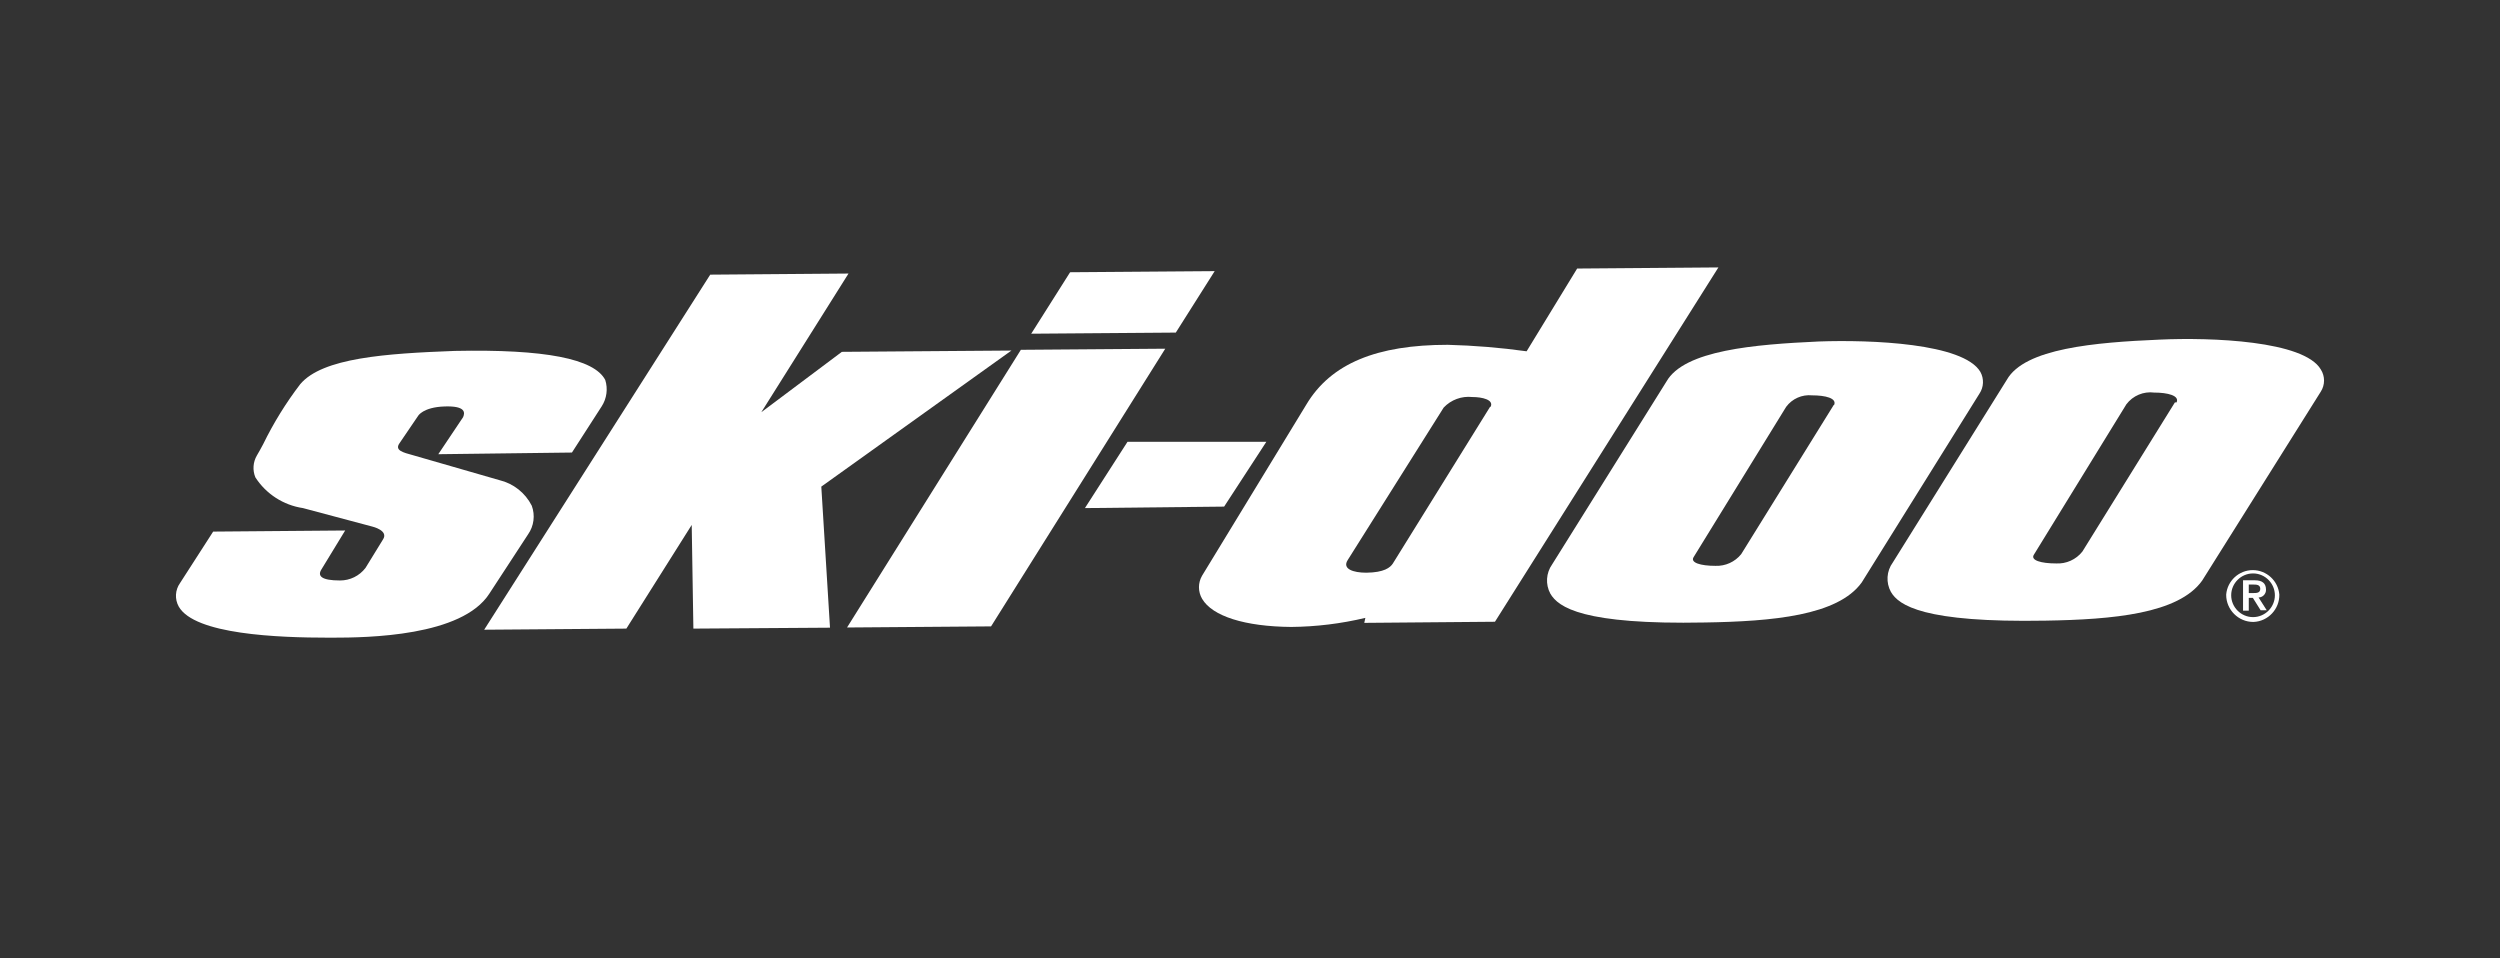
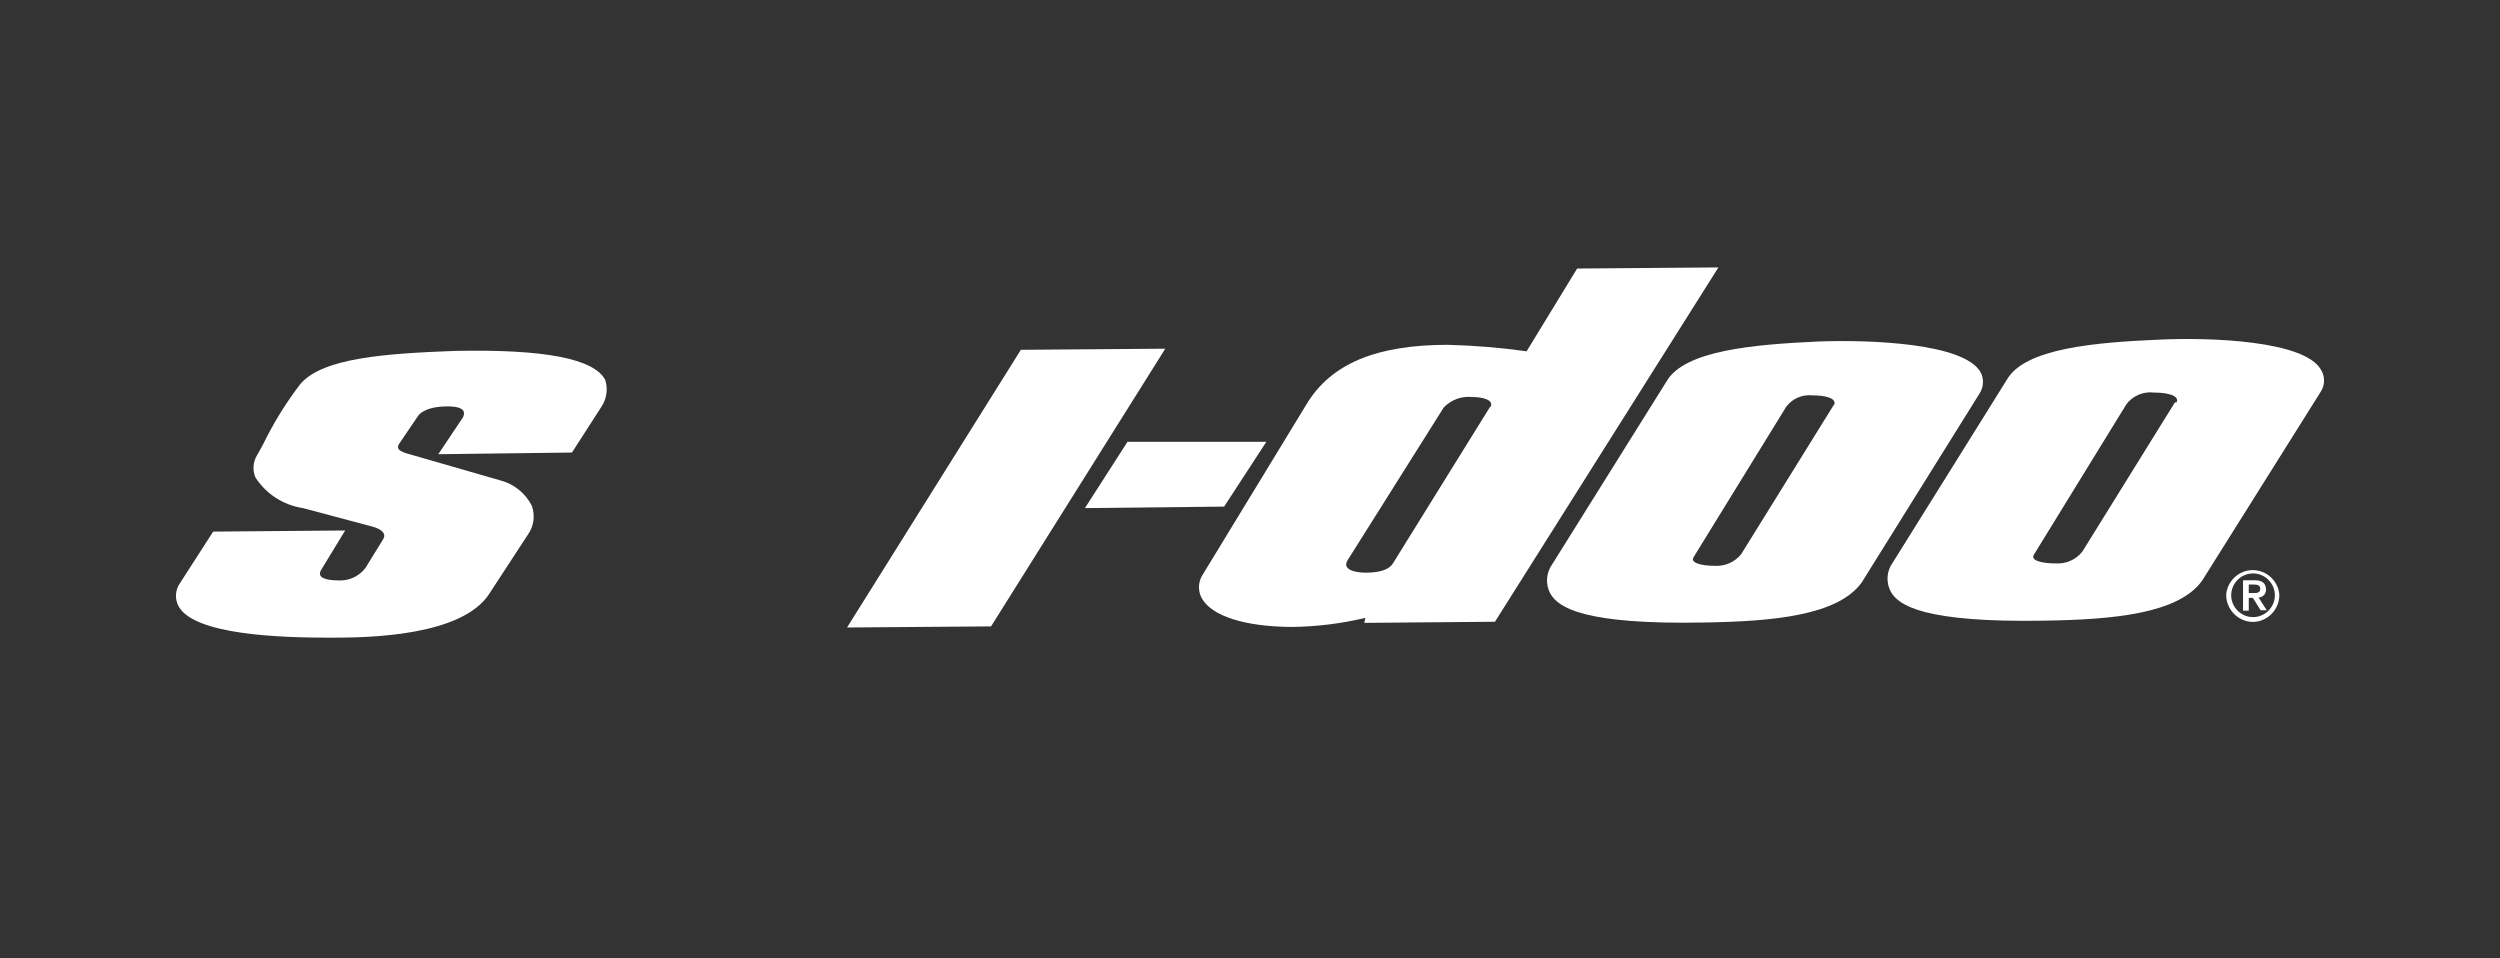
<svg xmlns="http://www.w3.org/2000/svg" xmlns:ns1="http://www.serif.com/" width="100%" height="100%" viewBox="0 0 300 115" xml:space="preserve" style="fill-rule:evenodd;clip-rule:evenodd;stroke-linejoin:round;stroke-miterlimit:2;">
  <rect x="0" y="0" width="300" height="115" fill="#333333" stroke="none" />
-   <rect id="Artboard2" x="0" y="0" width="300" height="115" style="fill:none;" />
  <g id="Artboard21" ns1:id="Artboard2">
    <g id="Brands_Logo">
      <g id="Ski-Doo_Logo">
        <g id="Groupe_6048">
          <path id="Tracé_1323" d="M278.495,44.332c-2.021,-3.443 -13.129,-3.865 -19.349,-3.577c-7.753,0.333 -16.194,1.045 -18.327,4.821l-13.684,21.926c-0.755,1.032 -0.842,2.413 -0.223,3.532c0.933,1.6 3.888,3.71 18.572,3.443c8.064,-0.133 15.928,-0.821 18.771,-4.798l14.24,-22.681c0.521,-0.811 0.521,-1.855 -0,-2.666Zm-17.505,3.954l-11.107,17.905c-0.757,0.958 -1.936,1.49 -3.155,1.422c-1.799,-0 -3.088,-0.378 -2.666,-1.044l11.107,-18.061c0.779,-1.029 2.053,-1.564 3.333,-1.399c1.599,-0 3.065,0.355 2.688,1.177l-0.2,0Z" style="fill:#fff;fill-rule:nonzero;" />
          <path id="Tracé_1324" d="M237.642,44.621c-2.044,-3.444 -13.151,-3.866 -19.371,-3.643c-7.731,0.355 -16.172,1.043 -18.305,4.82l-13.707,21.926c-0.734,1.031 -0.82,2.395 -0.221,3.51c0.954,1.644 3.909,3.754 18.571,3.465c8.086,-0.133 15.928,-0.822 18.794,-4.798l14.128,-22.659c0.526,-0.782 0.57,-1.797 0.111,-2.621Zm-17.594,3.976l-11.107,17.905c-0.75,0.928 -1.896,1.447 -3.088,1.4c-1.777,-0 -3.043,-0.378 -2.621,-1.044l11.107,-18.039c0.721,-0.973 1.904,-1.497 3.11,-1.377c1.577,0 2.999,0.333 2.644,1.155l-0.045,0Z" style="fill:#fff;fill-rule:nonzero;" />
          <path id="Tracé_1325" d="M146.895,60.793l-16.705,0.178l5.109,-7.953l16.661,-0l-5.065,7.775Z" style="fill:#fff;fill-rule:nonzero;" />
-           <path id="Tracé_1326" d="M141.097,39.911l-17.35,0.134l4.665,-7.376l17.35,-0.133l-4.665,7.375Z" style="fill:#fff;fill-rule:nonzero;" />
          <path id="Tracé_1327" d="M118.927,75.166l-17.283,0.133l20.859,-33.322l17.328,-0.133l-20.904,33.322Z" style="fill:#fff;fill-rule:nonzero;" />
-           <path id="Tracé_1328" d="M98.556,58.394l1.044,16.928l-16.394,0.111l-0.2,-12.441l-7.842,12.441l-17.061,0.133l27.124,-42.608l16.594,-0.133l-10.463,16.639l9.664,-7.243l20.348,-0.155l-22.814,16.328Z" style="fill:#fff;fill-rule:nonzero;" />
          <g id="Groupe_6047">
            <path id="Tracé_1329" d="M44.685,63.192c0,0 2,0.467 1.267,1.555l-2.089,3.399c-0.726,0.957 -1.864,1.518 -3.065,1.511c-2.222,-0 -2.733,-0.533 -2.222,-1.333l2.844,-4.665l-15.84,0.133l-3.976,6.176c-0.591,0.83 -0.652,1.931 -0.155,2.821c1.91,3.354 11.907,3.732 18.016,3.732l0.422,0c4.243,0 15.55,-0.155 18.838,-5.287l4.643,-7.109c0.705,-1.003 0.871,-2.293 0.444,-3.443c-0.782,-1.543 -2.205,-2.665 -3.887,-3.066l-10.397,-2.999c-1.11,-0.311 -2.222,-0.555 -1.577,-1.444l2.221,-3.265c0,-0 0.578,-1.044 3.177,-1.133c2.599,-0.089 2.444,0.777 2.221,1.289l-2.976,4.442l16.039,-0.2l3.576,-5.553c0.601,-0.937 0.756,-2.094 0.422,-3.155c-1.333,-2.554 -7.242,-3.71 -18.06,-3.487c-8.242,0.31 -15.883,0.822 -18.549,3.998c-1.716,2.246 -3.204,4.657 -4.444,7.198c-0.266,0.489 -0.51,0.955 -0.754,1.355c-0.466,0.797 -0.532,1.768 -0.179,2.621c1.282,1.994 3.365,3.34 5.71,3.688l8.33,2.221Z" style="fill:#fff;fill-rule:nonzero;" />
          </g>
          <path id="Tracé_1330" d="M189.258,32.225l-6.064,9.93c-3.137,-0.437 -6.297,-0.696 -9.464,-0.778c-8.485,0 -14.017,2.222 -16.972,7.176l-12.506,20.526c-0.5,0.857 -0.5,1.92 -0,2.777c1.221,2.088 5.131,3.332 10.707,3.377c2.994,-0.029 5.974,-0.393 8.886,-1.089l-0.133,0.6l15.683,-0.134l26.813,-42.519l-16.95,0.134Zm-10.463,16.617l-11.662,18.793c-0.311,0.467 -1.022,1.066 -3.177,1.089c-1.555,-0 -2.932,-0.445 -2.222,-1.533l11.508,-18.283c0.88,-0.932 2.146,-1.401 3.421,-1.266c1.222,-0 2.599,0.333 2.221,1.155l-0.089,0.045Z" style="fill:#fff;fill-rule:nonzero;" />
        </g>
        <g id="Groupe_6050">
          <g id="Groupe_6049">
            <path id="Tracé_1331" d="M270.431,74.633c1.742,-0.072 3.125,-1.545 3.088,-3.288c-0.138,-1.649 -1.533,-2.932 -3.188,-2.932c-1.655,-0 -3.05,1.283 -3.188,2.932c-0,0.015 -0,0.03 -0,0.045c-0,1.779 1.464,3.243 3.243,3.243l0.045,-0Zm-0,-5.821c1.413,0.037 2.555,1.208 2.555,2.621c-0,1.438 -1.183,2.621 -2.622,2.621c-1.437,0 -2.62,-1.183 -2.621,-2.62l0,-0.001c0,-1.438 1.183,-2.621 2.621,-2.621c0.023,-0 0.045,-0 0.067,0Z" style="fill:#fff;fill-rule:nonzero;" />
            <path id="Tracé_1332" d="M269.853,71.745l0.489,-0l0.933,1.488l0.733,0l-0.977,-1.533c0.491,-0.011 0.89,-0.419 0.89,-0.91c-0,-0.015 -0.001,-0.03 -0.002,-0.045c0,-0.711 -0.422,-1.11 -1.31,-1.11l-1.444,-0l-0,3.643l0.688,-0l0,-1.533Zm0,-1.6l0.489,0c0.422,0 0.889,0 0.889,0.512c-0,0.51 -0.444,0.51 -0.889,0.51l-0.489,0l0,-1.022Z" style="fill:#fff;fill-rule:nonzero;" />
          </g>
        </g>
      </g>
    </g>
  </g>
</svg>